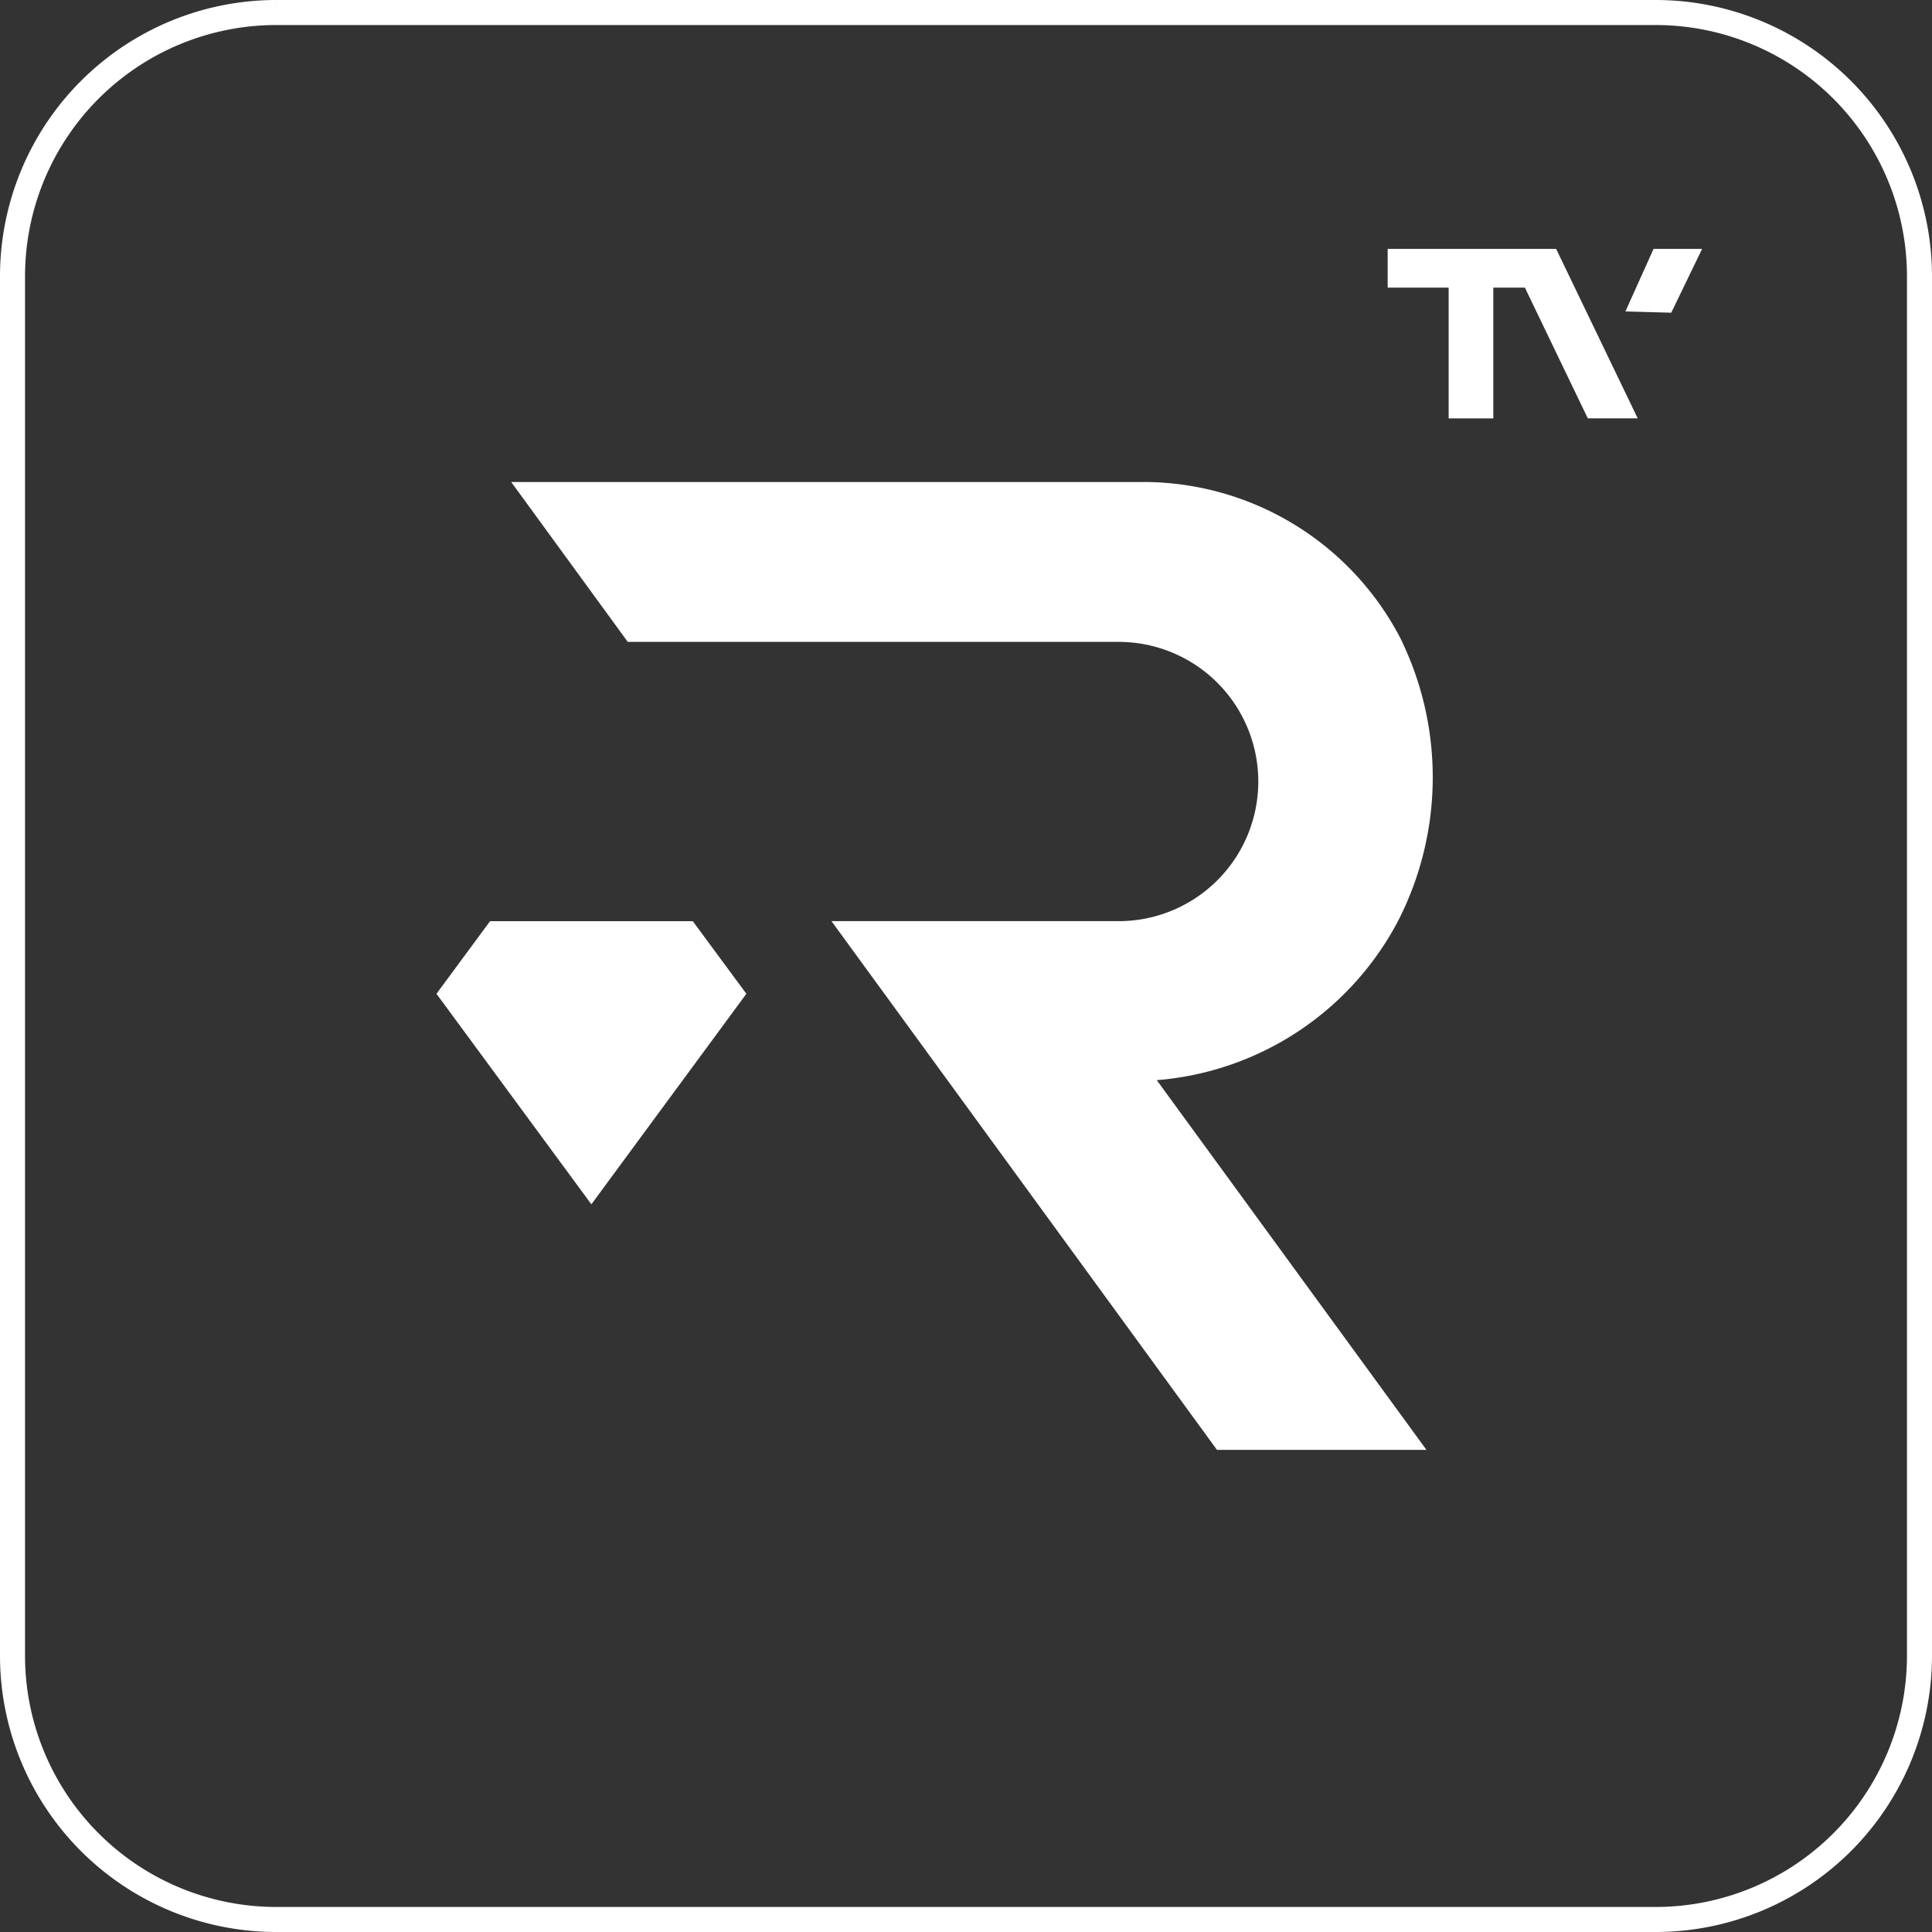
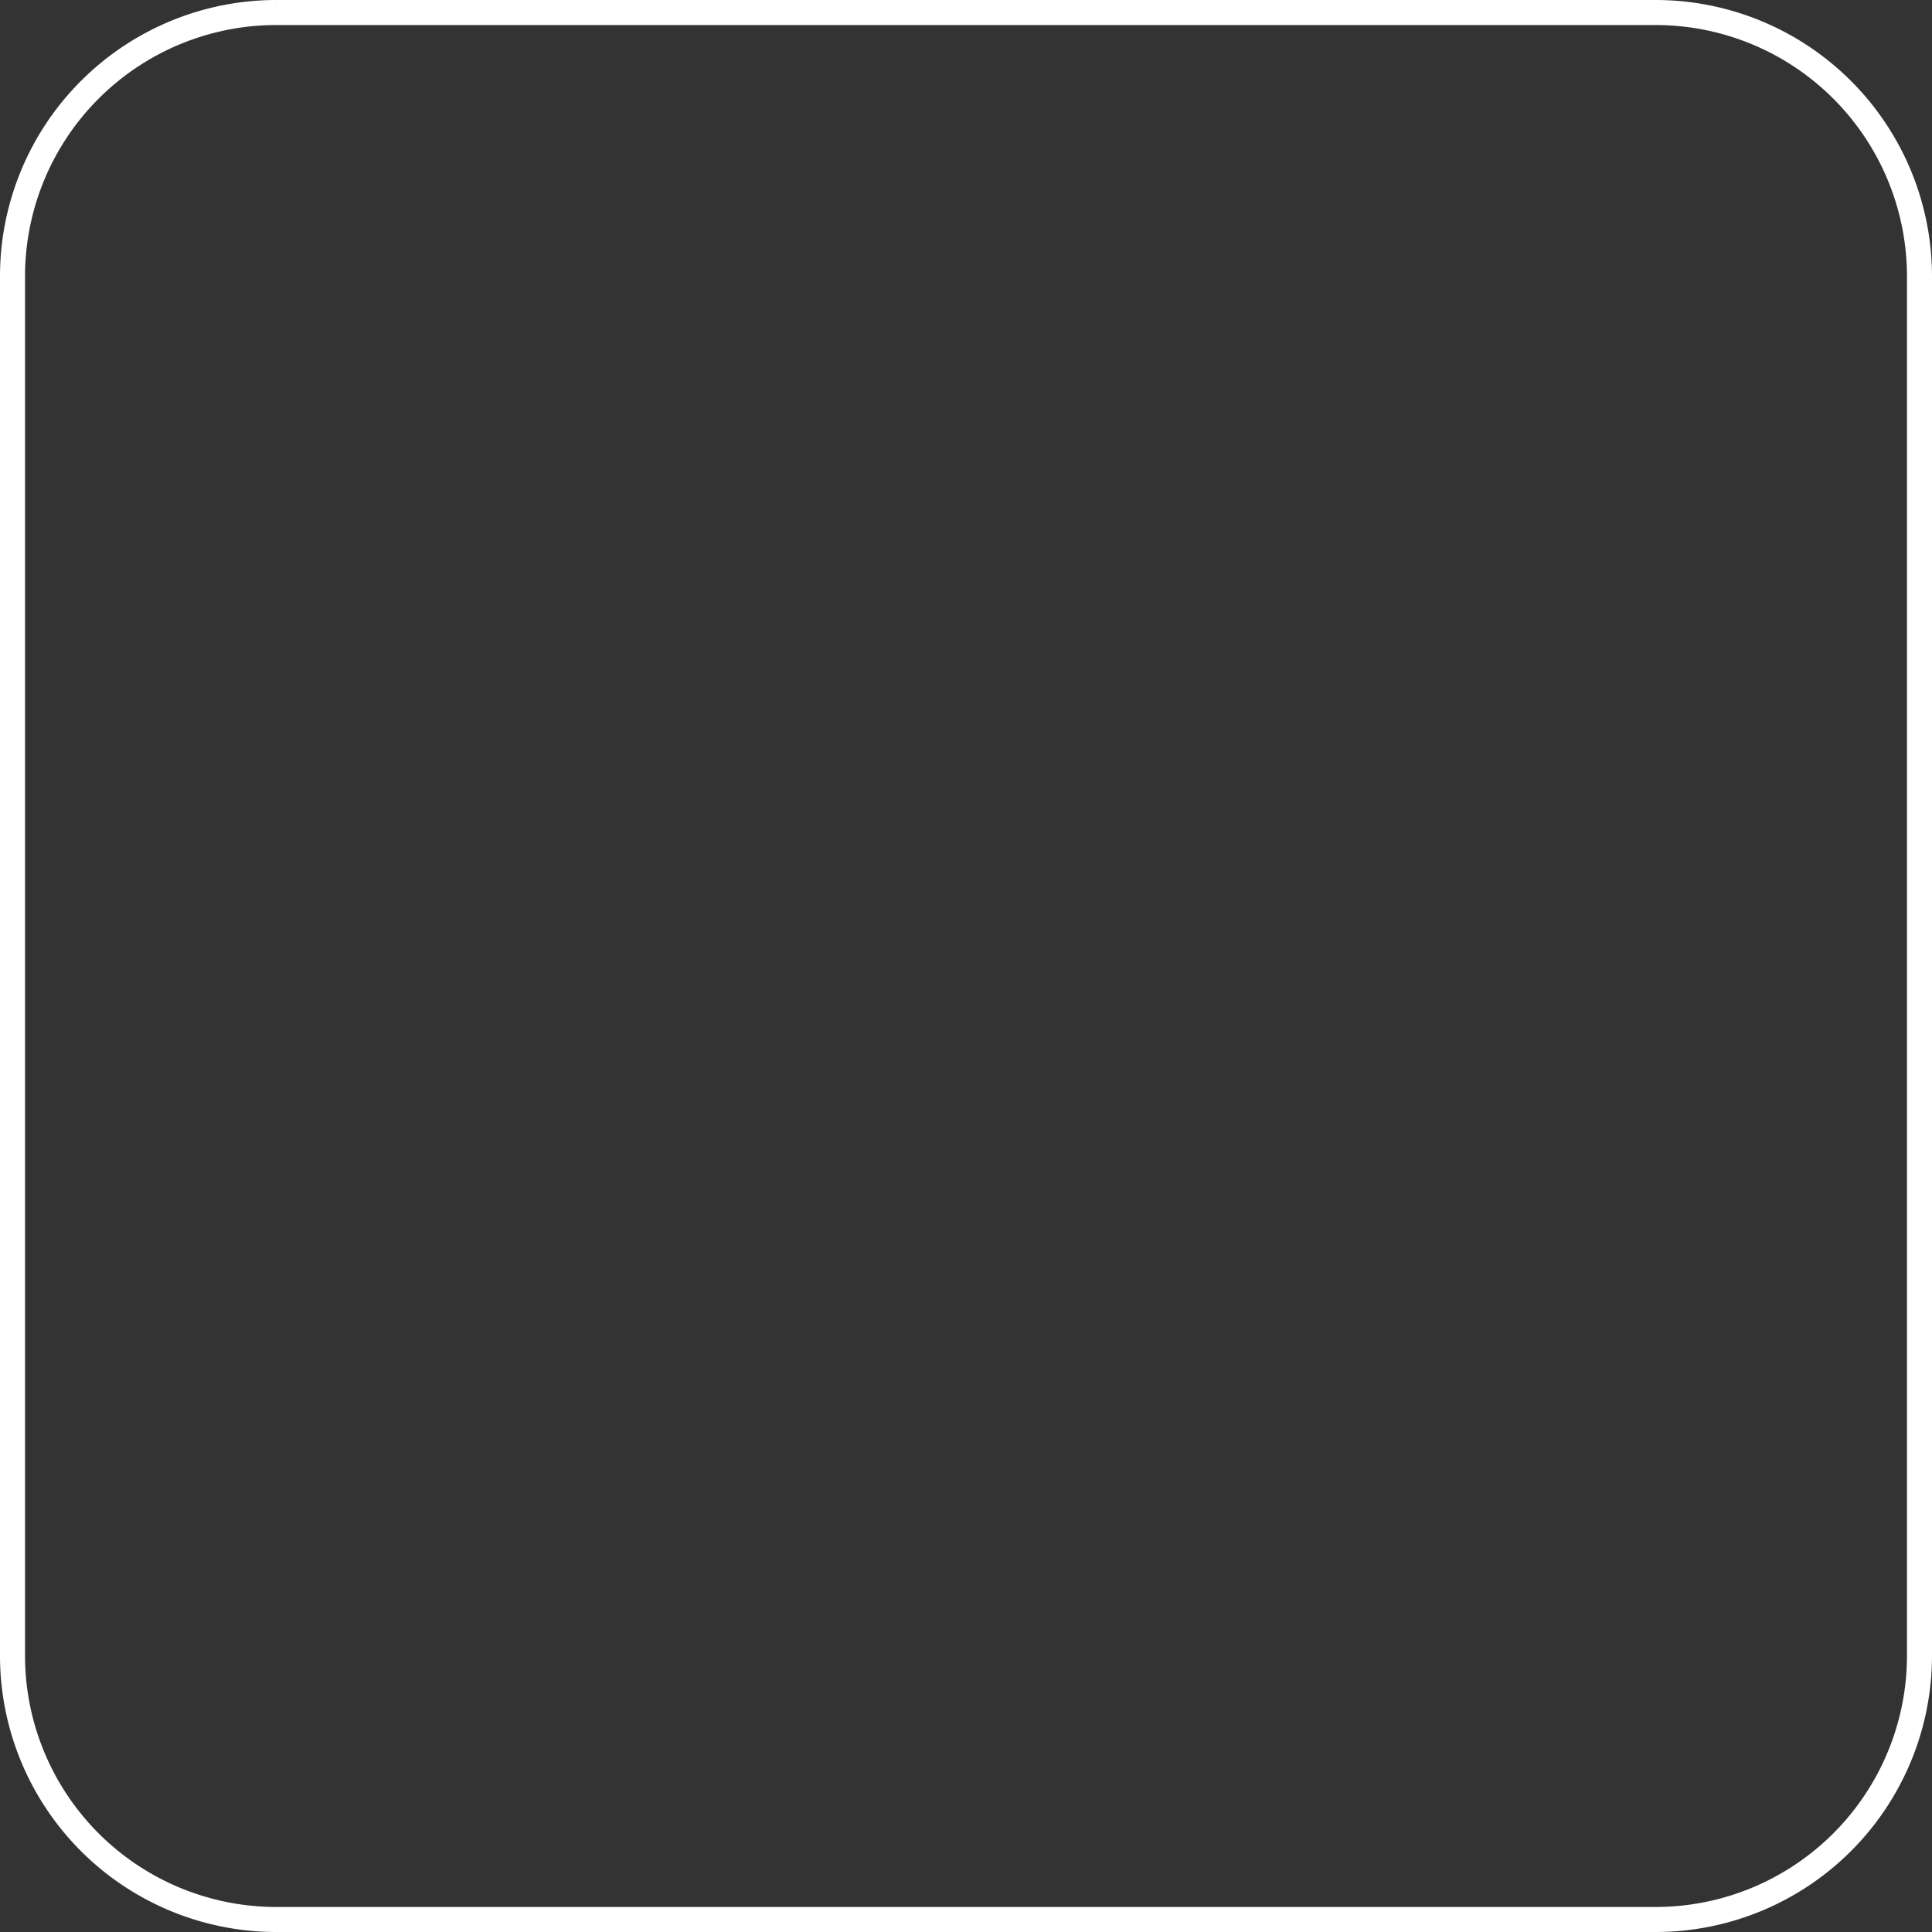
<svg xmlns="http://www.w3.org/2000/svg" width="77.18" height="77.18" viewBox="0 0 77.18 77.18">
  <rect x="0" y="0" width="77.18" height="77.18" fill="#333333" stroke="none" />
  <g id="Grupo_27" data-name="Grupo 27" transform="translate(0.5 0.5)">
    <g id="Grupo_26" data-name="Grupo 26" transform="translate(16.935 18.755)">
-       <path id="Trazado_26" data-name="Trazado 26" d="M39.972,10.507A11.577,11.577,0,0,0,29.623,4.119H4.375l4.658,6.388H28.717a5.578,5.578,0,0,1,0,11.155H17.17q7.7,10.559,15.4,21.122h8.369L30.165,28.014A11.967,11.967,0,0,0,39.8,21.663a12.578,12.578,0,0,0,.168-11.155" transform="translate(-1.389 -4.119)" fill="#fff" />
-       <path id="Trazado_27" data-name="Trazado 27" d="M13.96,7.972l2.14,2.9-6.192,8.41-6.188-8.41,2.14-2.9Z" transform="translate(-3.719 9.573)" fill="#fff" />
-     </g>
+       </g>
    <path id="Trazado_28" data-name="Trazado 28" d="M10.509,0H65.667A10.544,10.544,0,0,1,76.18,10.513V65.671A10.543,10.543,0,0,1,65.667,76.18H10.509A10.539,10.539,0,0,1,0,65.671V10.513A10.54,10.54,0,0,1,10.509,0" transform="translate(0 0)" fill="none" stroke="#fff" stroke-width="1" />
-     <path id="Trazado_29" data-name="Trazado 29" d="M56.183,14.711H54.189L51.676,9.489H50.414v5.223H48.63V9.489H46.194V7.941h6.73Zm-.492-4.271,1.125-2.5h1.94l-1.234,2.55Z" transform="translate(8.741 1.502)" fill="#fff" />
  </g>
</svg>